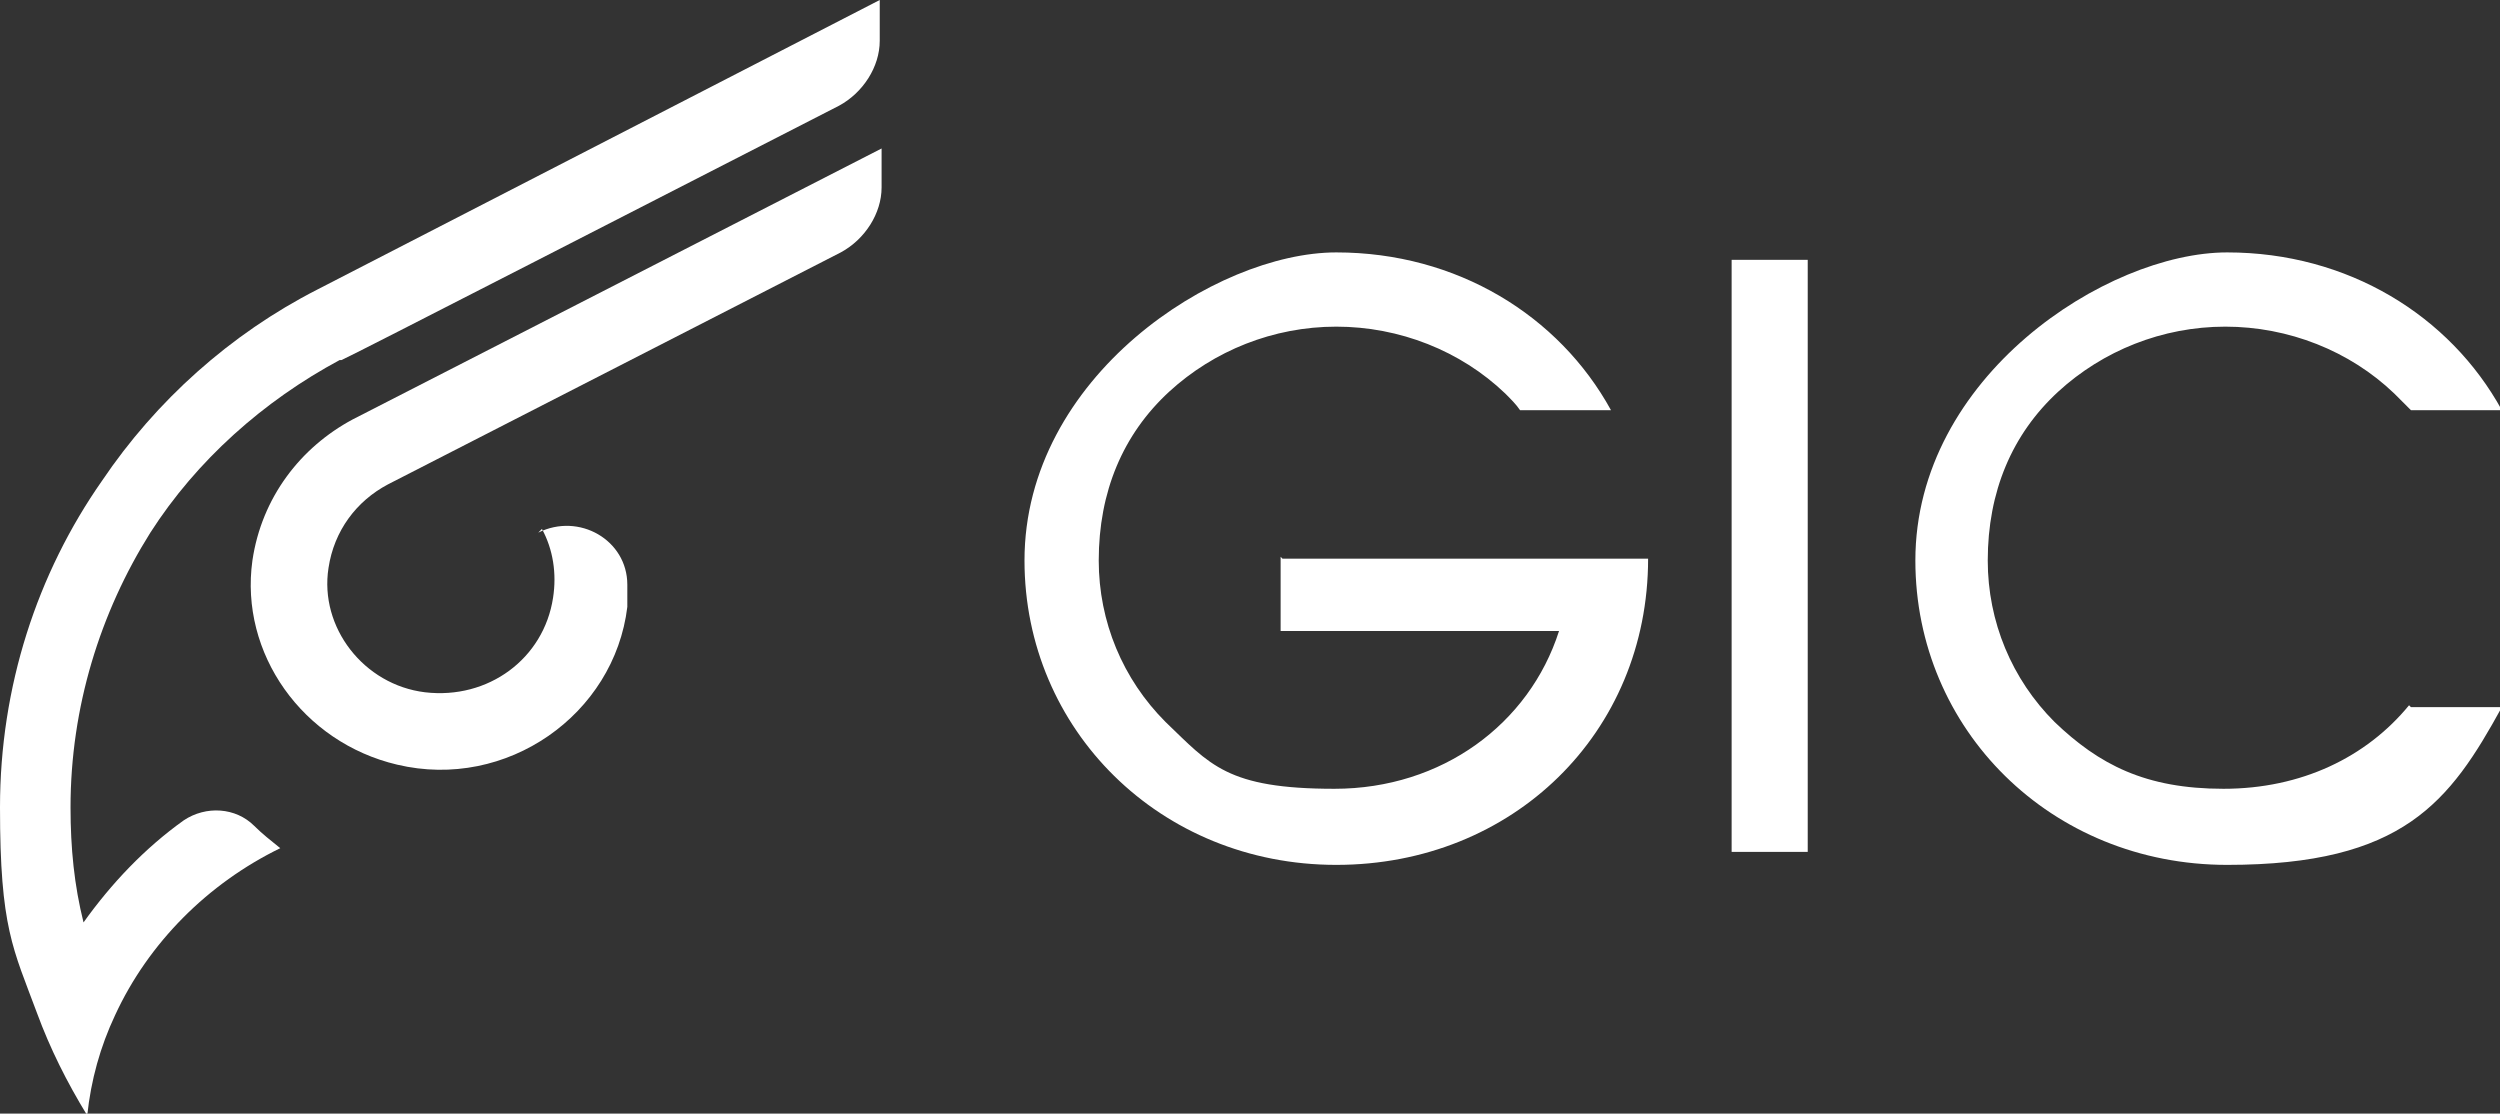
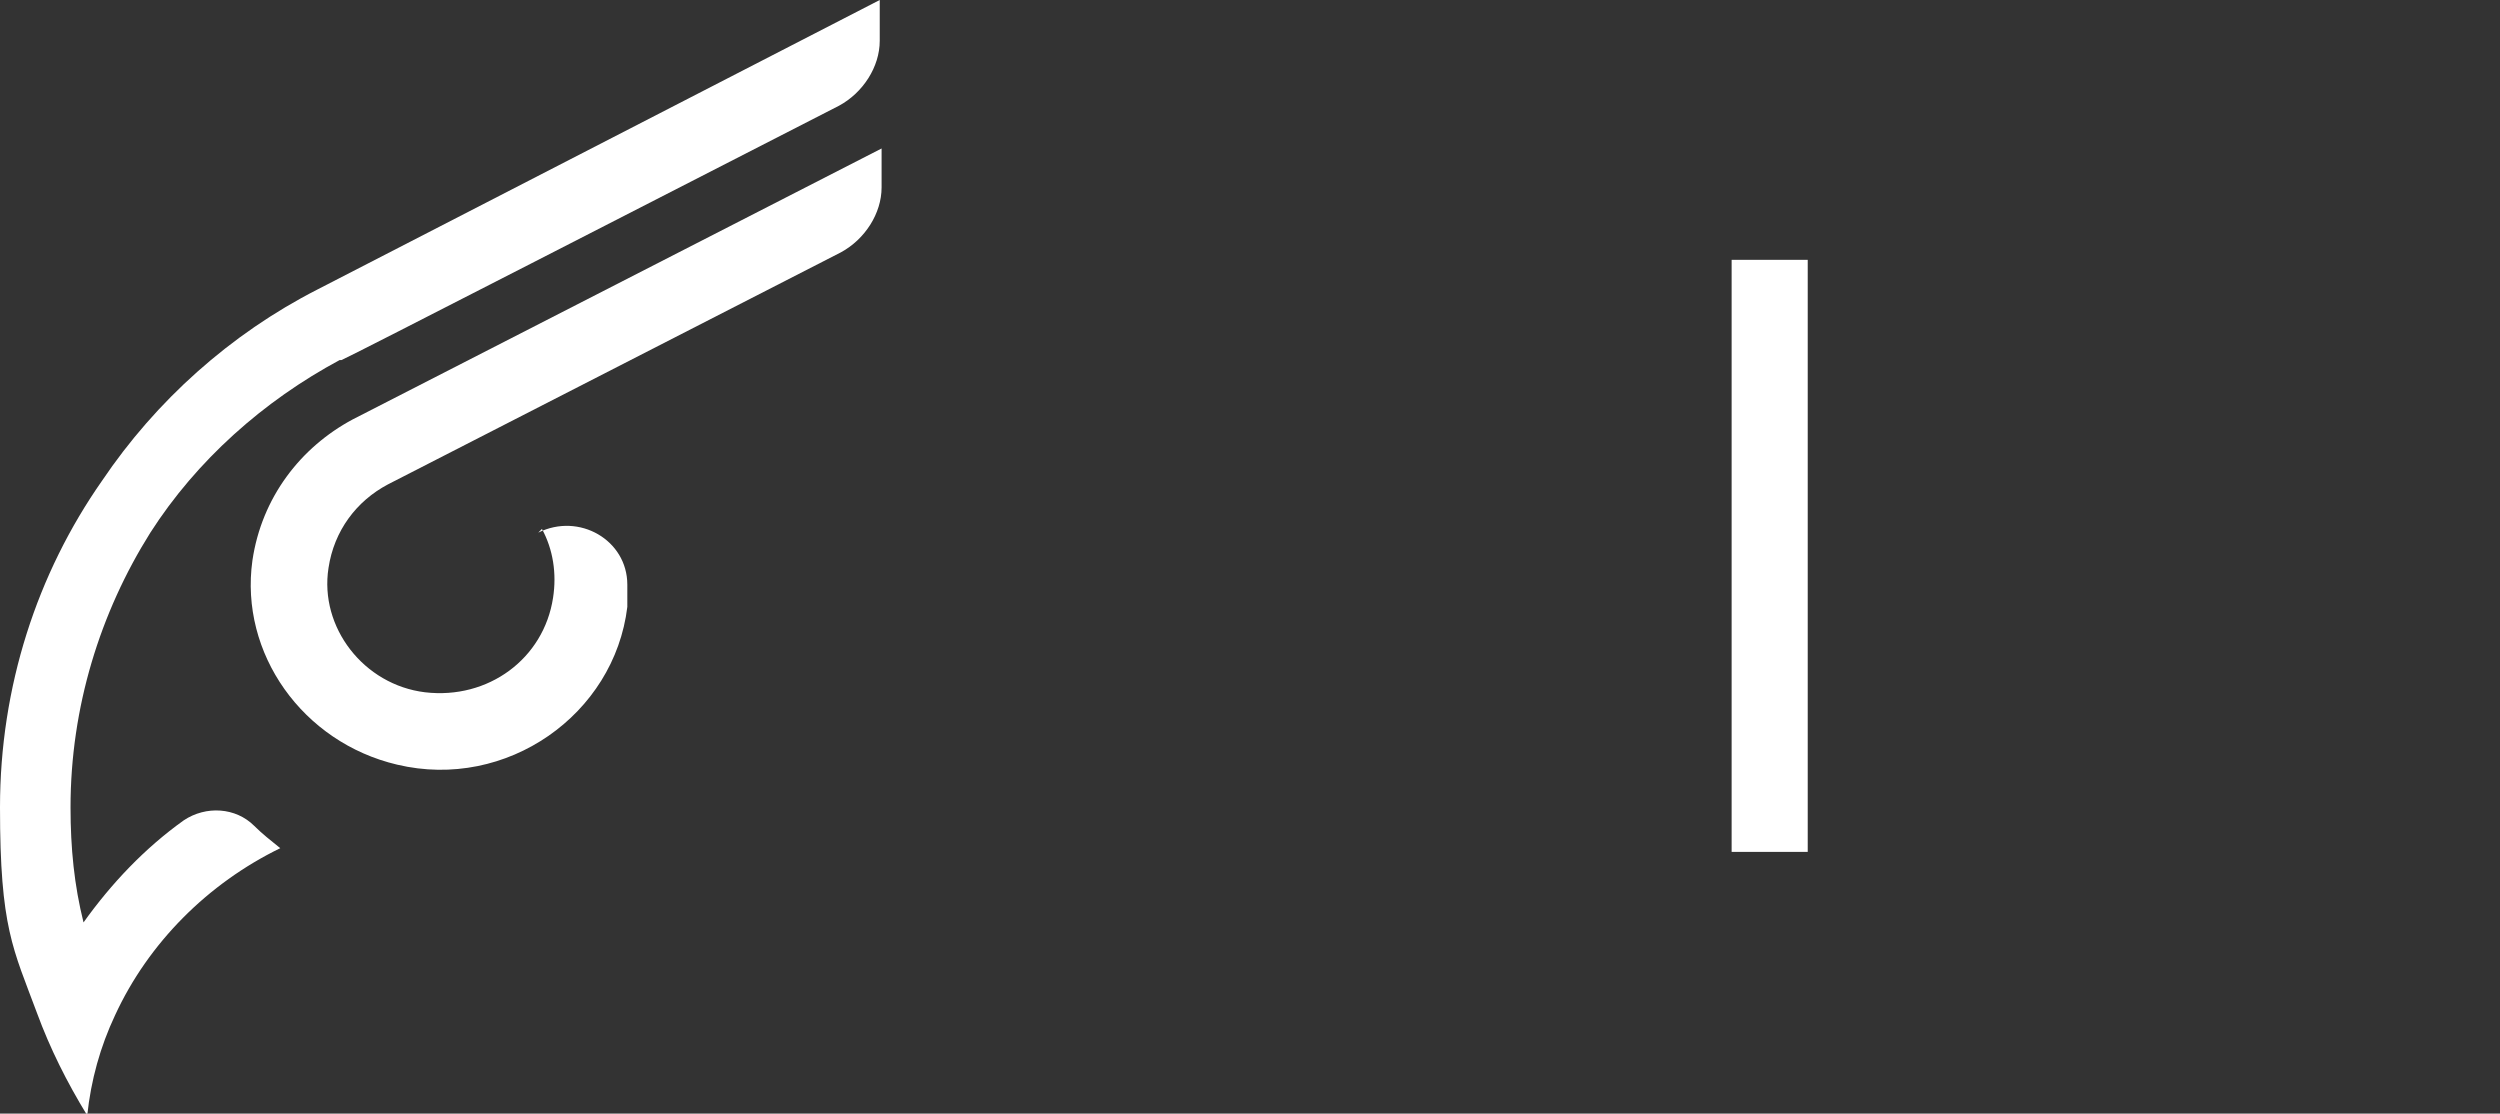
<svg xmlns="http://www.w3.org/2000/svg" id="Layer_1" version="1.1" viewBox="0 0 134.7 60">
  <rect x="0" y="0" width="134.7" height="60" fill="#333333" stroke="none" />
  <defs>
    <style> .st0 { fill: #fff; } .st1 { fill: none; } .st2 { clip-path: url(#clippath); } </style>
    <clipPath id="clippath">
      <rect class="st1" width="134.7" height="60" />
    </clipPath>
  </defs>
  <g class="st2">
    <g>
-       <path class="st0" d="M129.8,38c-2.3,2.8-5.8,4.5-10,4.5s-6.7-1.3-9.1-3.6c-2.3-2.3-3.6-5.4-3.6-8.7h0c0-3.7,1.3-6.8,3.8-9.1,2.4-2.2,5.6-3.5,9-3.5s6.7,1.3,9.1,3.6c.3.3.6.6.9.9h4.9c-2.8-5.1-8.3-8.5-14.8-8.5s-16.8,6.7-16.8,16.6h0c0,9.1,7.3,16.4,16.8,16.4s12-3.4,14.8-8.5h-4.9Z" />
-       <path class="st0" d="M69,30v4h15c-1.6,5-6.3,8.5-12.1,8.5s-6.7-1.3-9.1-3.6c-2.3-2.3-3.6-5.4-3.6-8.7h0c0-3.7,1.3-6.8,3.8-9.1,2.4-2.2,5.6-3.5,9-3.5s6.7,1.3,9.1,3.6c.3.3.6.6.8.9h4.9c-2.8-5.1-8.3-8.5-14.8-8.5s-16.8,6.7-16.8,16.6h0c0,9.1,7.3,16.4,16.8,16.4s16.8-7.1,16.8-16.5h-19.7Z" />
      <path class="st0" d="M97.4,14h-4.1v31.9h4.1V14Z" />
      <path class="st0" d="M18.4,19.4c.3-.1,18-9.2,26.8-13.7,1.3-.7,2.2-2.1,2.2-3.5V0l-30.3,15.6c-4.7,2.4-8.7,6-11.6,10.3C2,30.9,0,37,0,43.5s.7,7.6,2,11.1c.7,1.9,1.6,3.7,2.7,5.5.2-1.9.7-3.7,1.5-5.4,1.8-3.9,5-7.1,8.9-9-.5-.4-1-.8-1.4-1.2-1-1-2.6-1.1-3.8-.3-2.1,1.5-3.9,3.4-5.4,5.5-.5-2-.7-4-.7-6.2,0-5.4,1.6-10.5,4.3-14.8,2.5-3.9,6.1-7.1,10.2-9.3Z" />
      <path class="st0" d="M29.2,28.5c.6,1.1.8,2.4.6,3.7-.5,3.3-3.5,5.5-6.9,5.1-3.3-.4-5.7-3.5-5.2-6.7.3-2,1.5-3.6,3.2-4.5l24.4-12.5c1.3-.7,2.2-2.1,2.2-3.5v-2.1l-28.5,14.6c-2.8,1.5-4.9,4.2-5.4,7.6-.7,5,2.7,9.8,7.8,11,5.9,1.4,11.7-2.7,12.4-8.5,0-.4,0-.8,0-1.2,0-2.4-2.6-3.9-4.8-2.8" />
    </g>
  </g>
</svg>